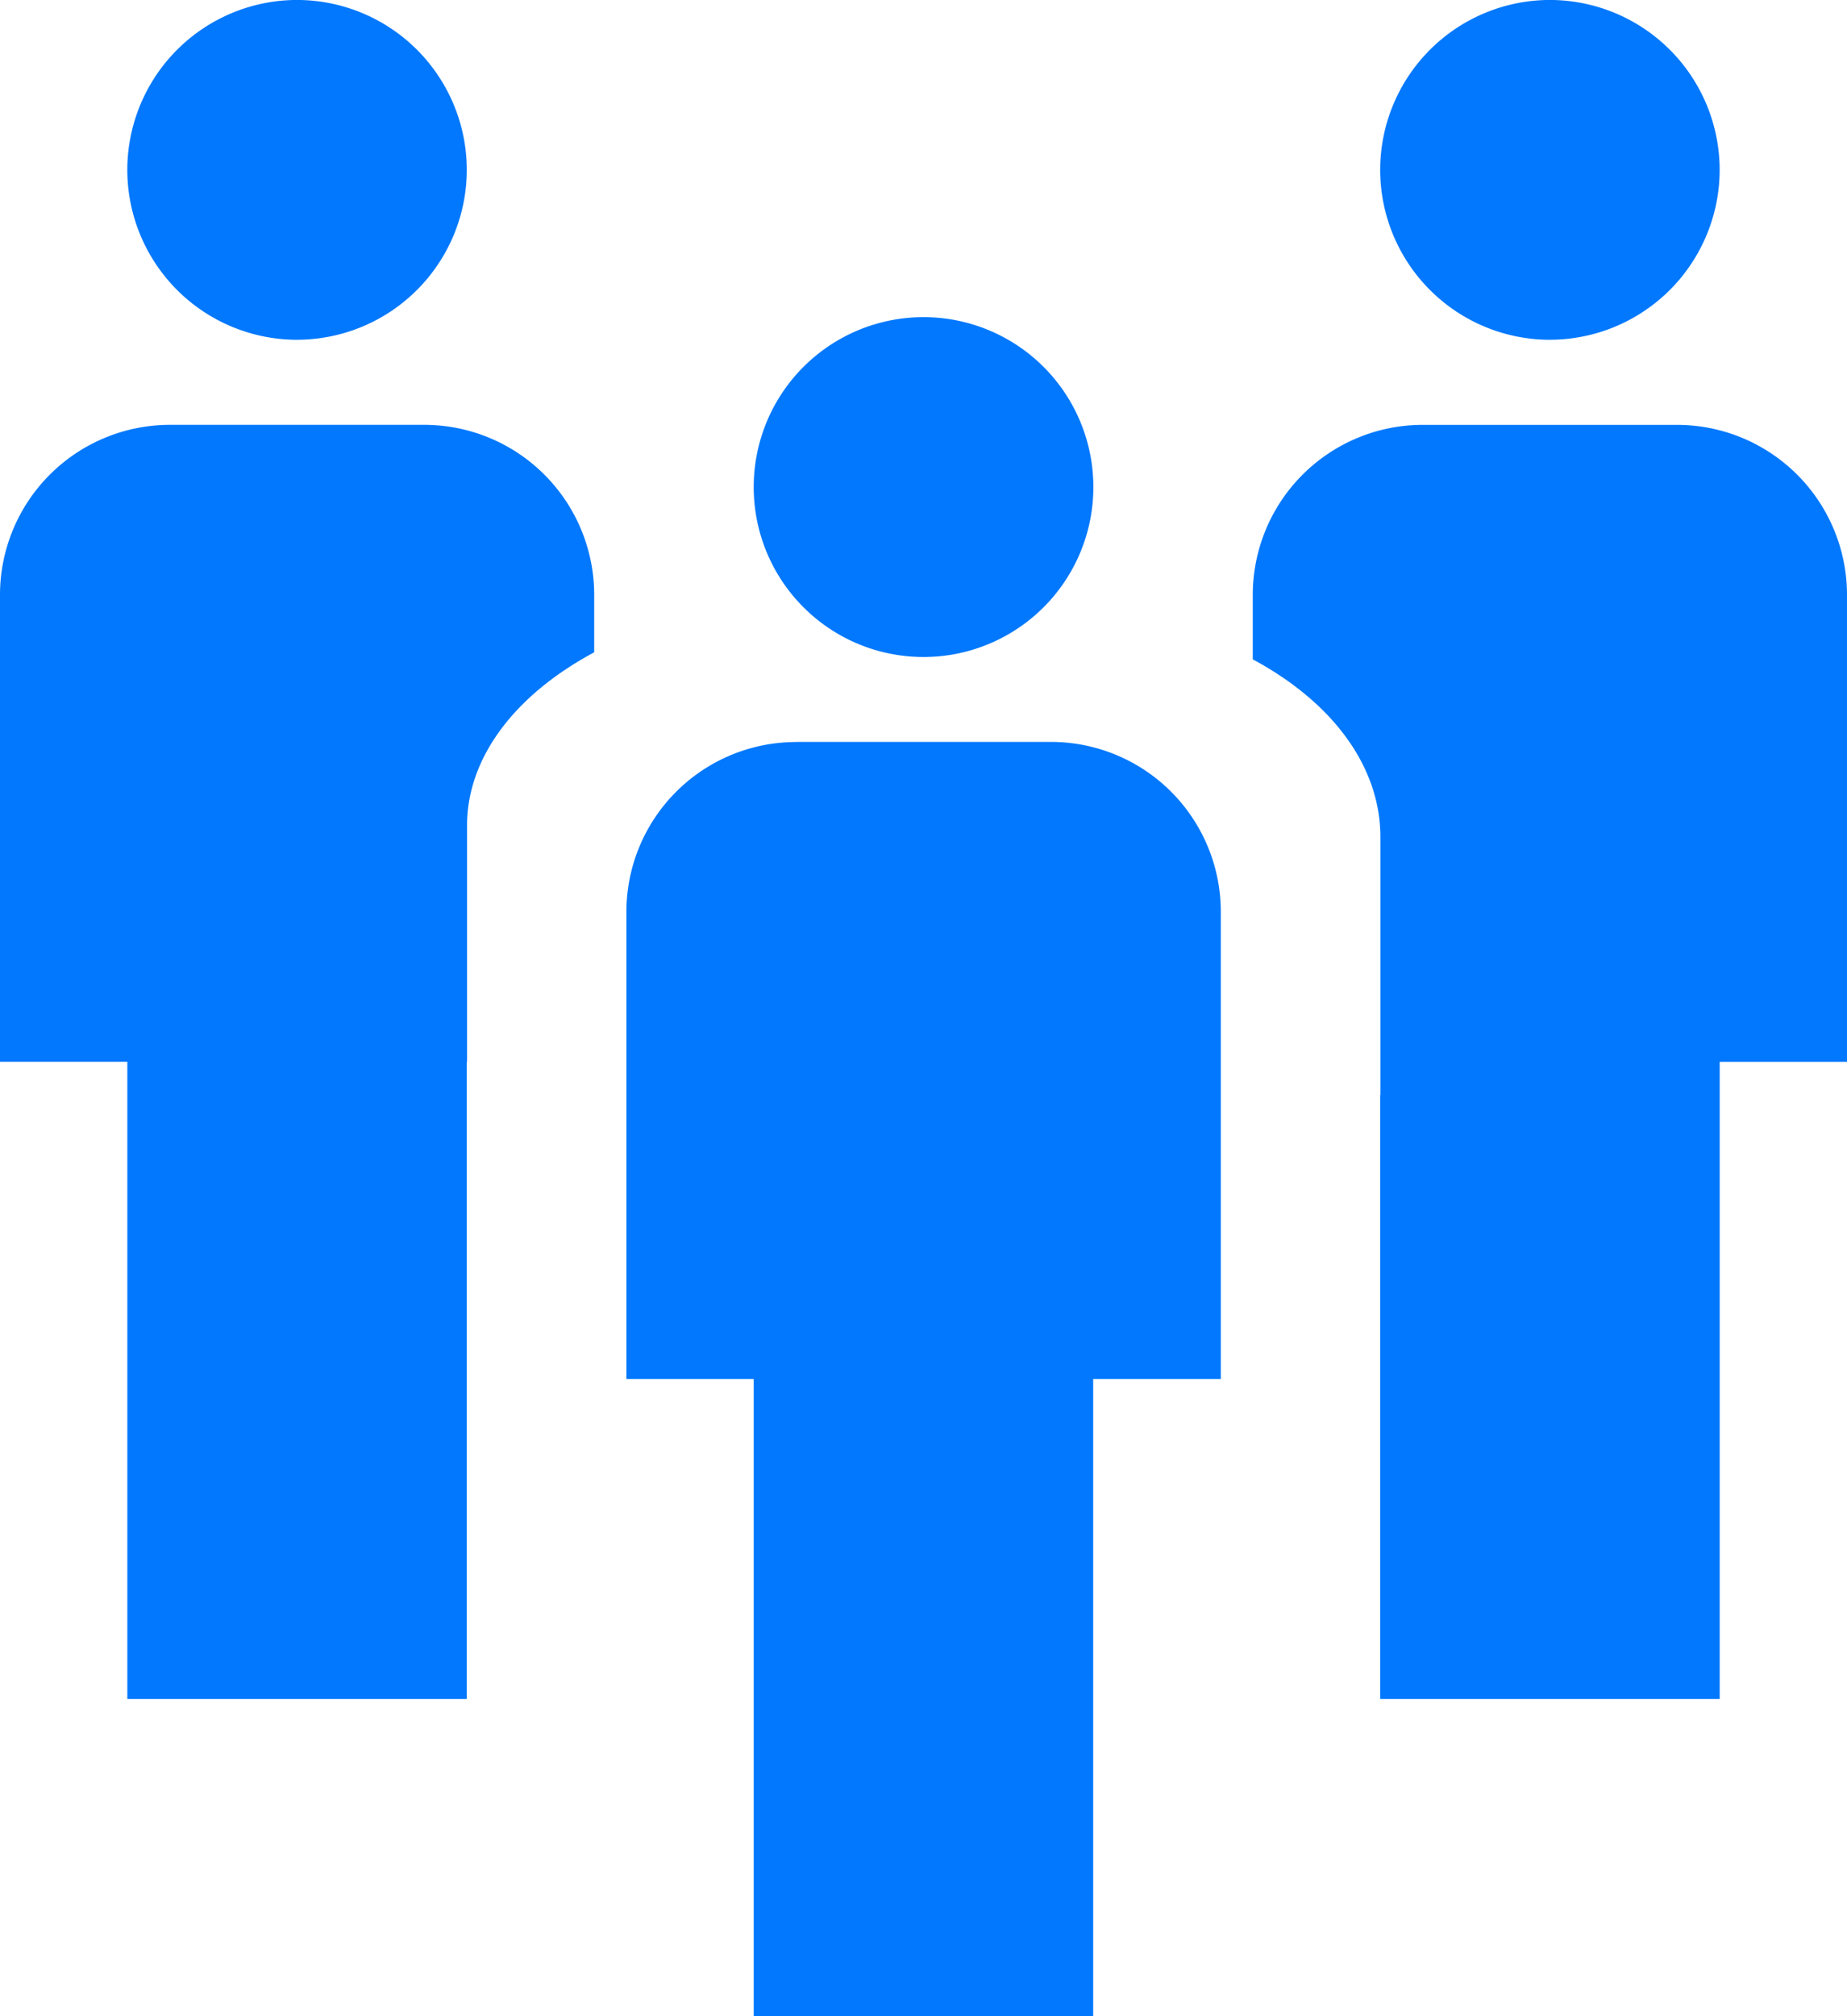
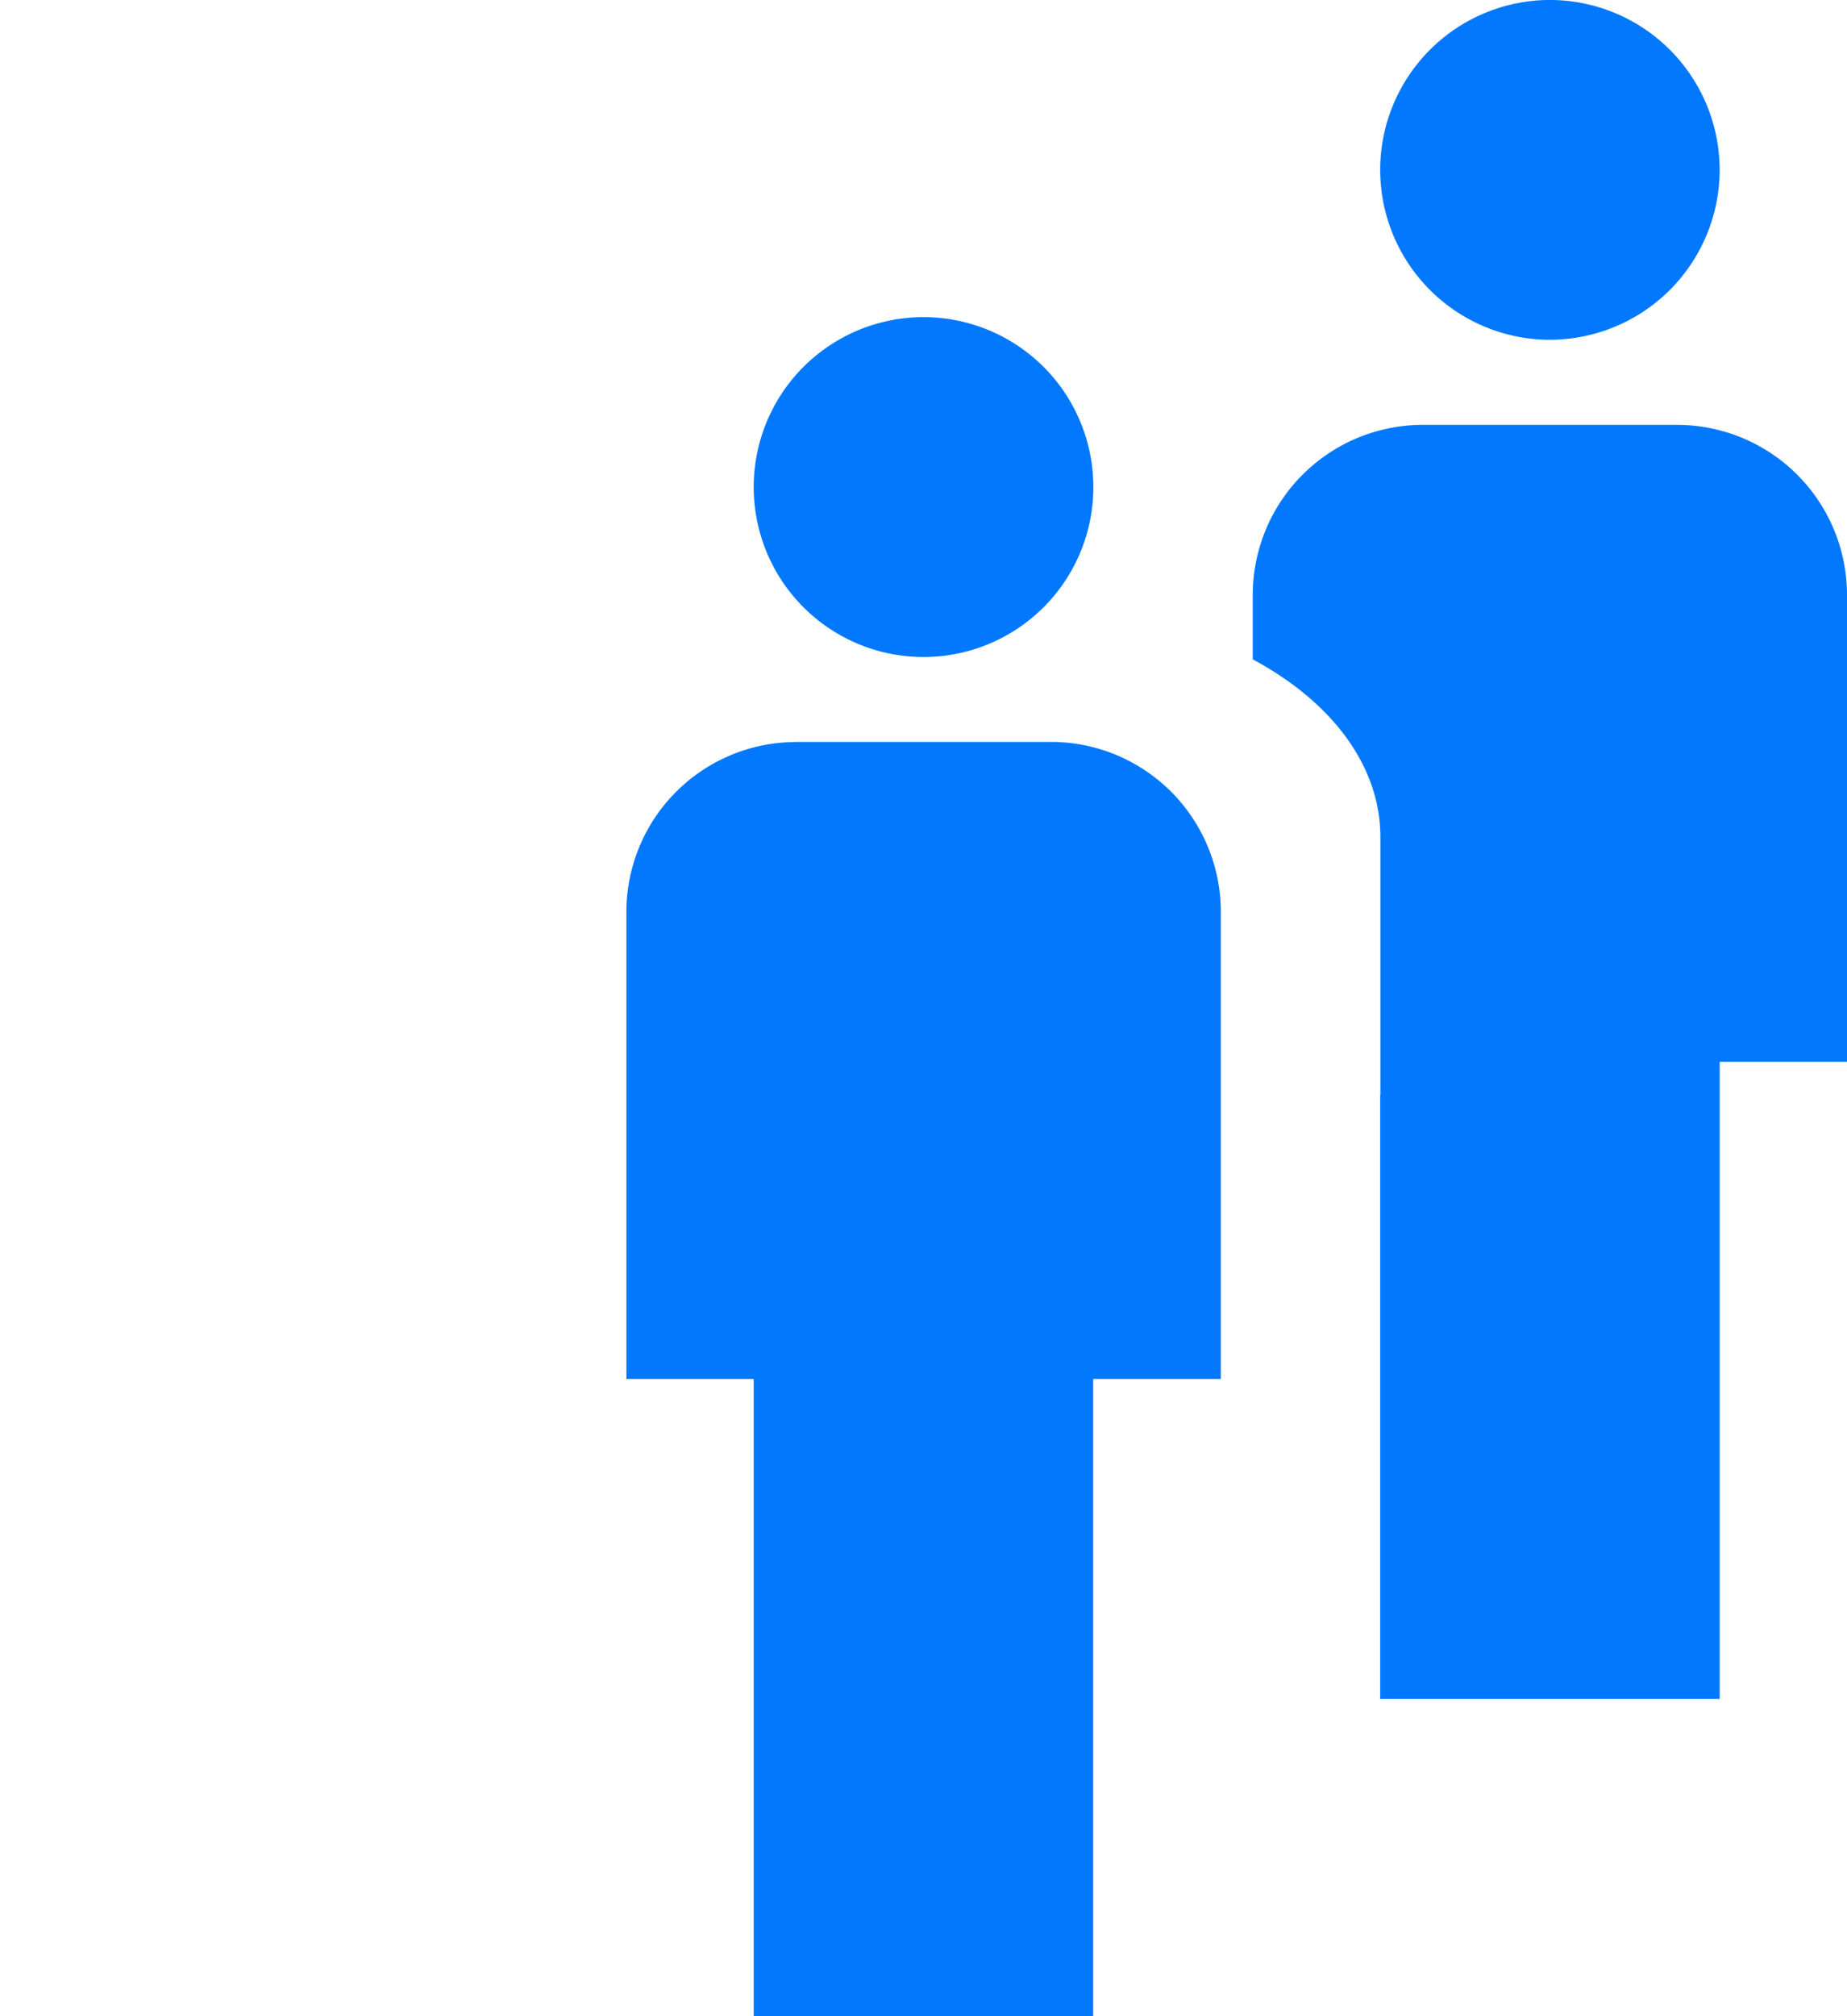
<svg xmlns="http://www.w3.org/2000/svg" width="55" height="60" viewBox="0 0 55 60">
  <g fill="#0178fd">
-     <path d="M144.9-610.294H134.792v-18.961H131v-13.9a5.062,5.062,0,0,1,5.054-5.057h7.585a5.062,5.062,0,0,1,5.055,5.057v1.712c-2.406,1.29-3.786,3.169-3.786,5.151v7.041H144.9v18.96Zm-5.055-40.449a5.061,5.061,0,0,1-5.054-5.057,5.061,5.061,0,0,1,5.054-5.056A5.061,5.061,0,0,1,144.9-655.8a5.062,5.062,0,0,1-5.055,5.056Z" transform="translate(-131 660.855)" />
-     <path d="M145.907-610.294H135.8v-17.974h.006v-7.683c0-2.06-1.384-3.984-3.8-5.282v-1.921a5.062,5.062,0,0,1,5.055-5.057h7.585a5.062,5.062,0,0,1,5.055,5.057v13.9h-3.791v18.96Zm-5.055-40.449A5.061,5.061,0,0,1,135.8-655.8a5.061,5.061,0,0,1,5.054-5.056,5.062,5.062,0,0,1,5.055,5.056,5.062,5.062,0,0,1-5.055,5.056Z" transform="translate(-94.701 660.855)" />
+     <path d="M145.907-610.294H135.8v-17.974h.006v-7.683c0-2.06-1.384-3.984-3.8-5.282v-1.921a5.062,5.062,0,0,1,5.055-5.057h7.585a5.062,5.062,0,0,1,5.055,5.057v13.9h-3.791v18.96m-5.055-40.449A5.061,5.061,0,0,1,135.8-655.8a5.061,5.061,0,0,1,5.054-5.056,5.062,5.062,0,0,1,5.055,5.056,5.062,5.062,0,0,1-5.055,5.056Z" transform="translate(-94.701 660.855)" />
    <path d="M17.346,2a5.057,5.057,0,1,1-5.055,5.057A5.056,5.056,0,0,1,17.346,2M13.555,14.641H21.14A5.056,5.056,0,0,1,26.2,19.7V33.6H22.4V52.562H12.291V33.6H8.5V19.7a5.056,5.056,0,0,1,5.054-5.056Z" transform="translate(10.153 7.438)" />
  </g>
</svg>